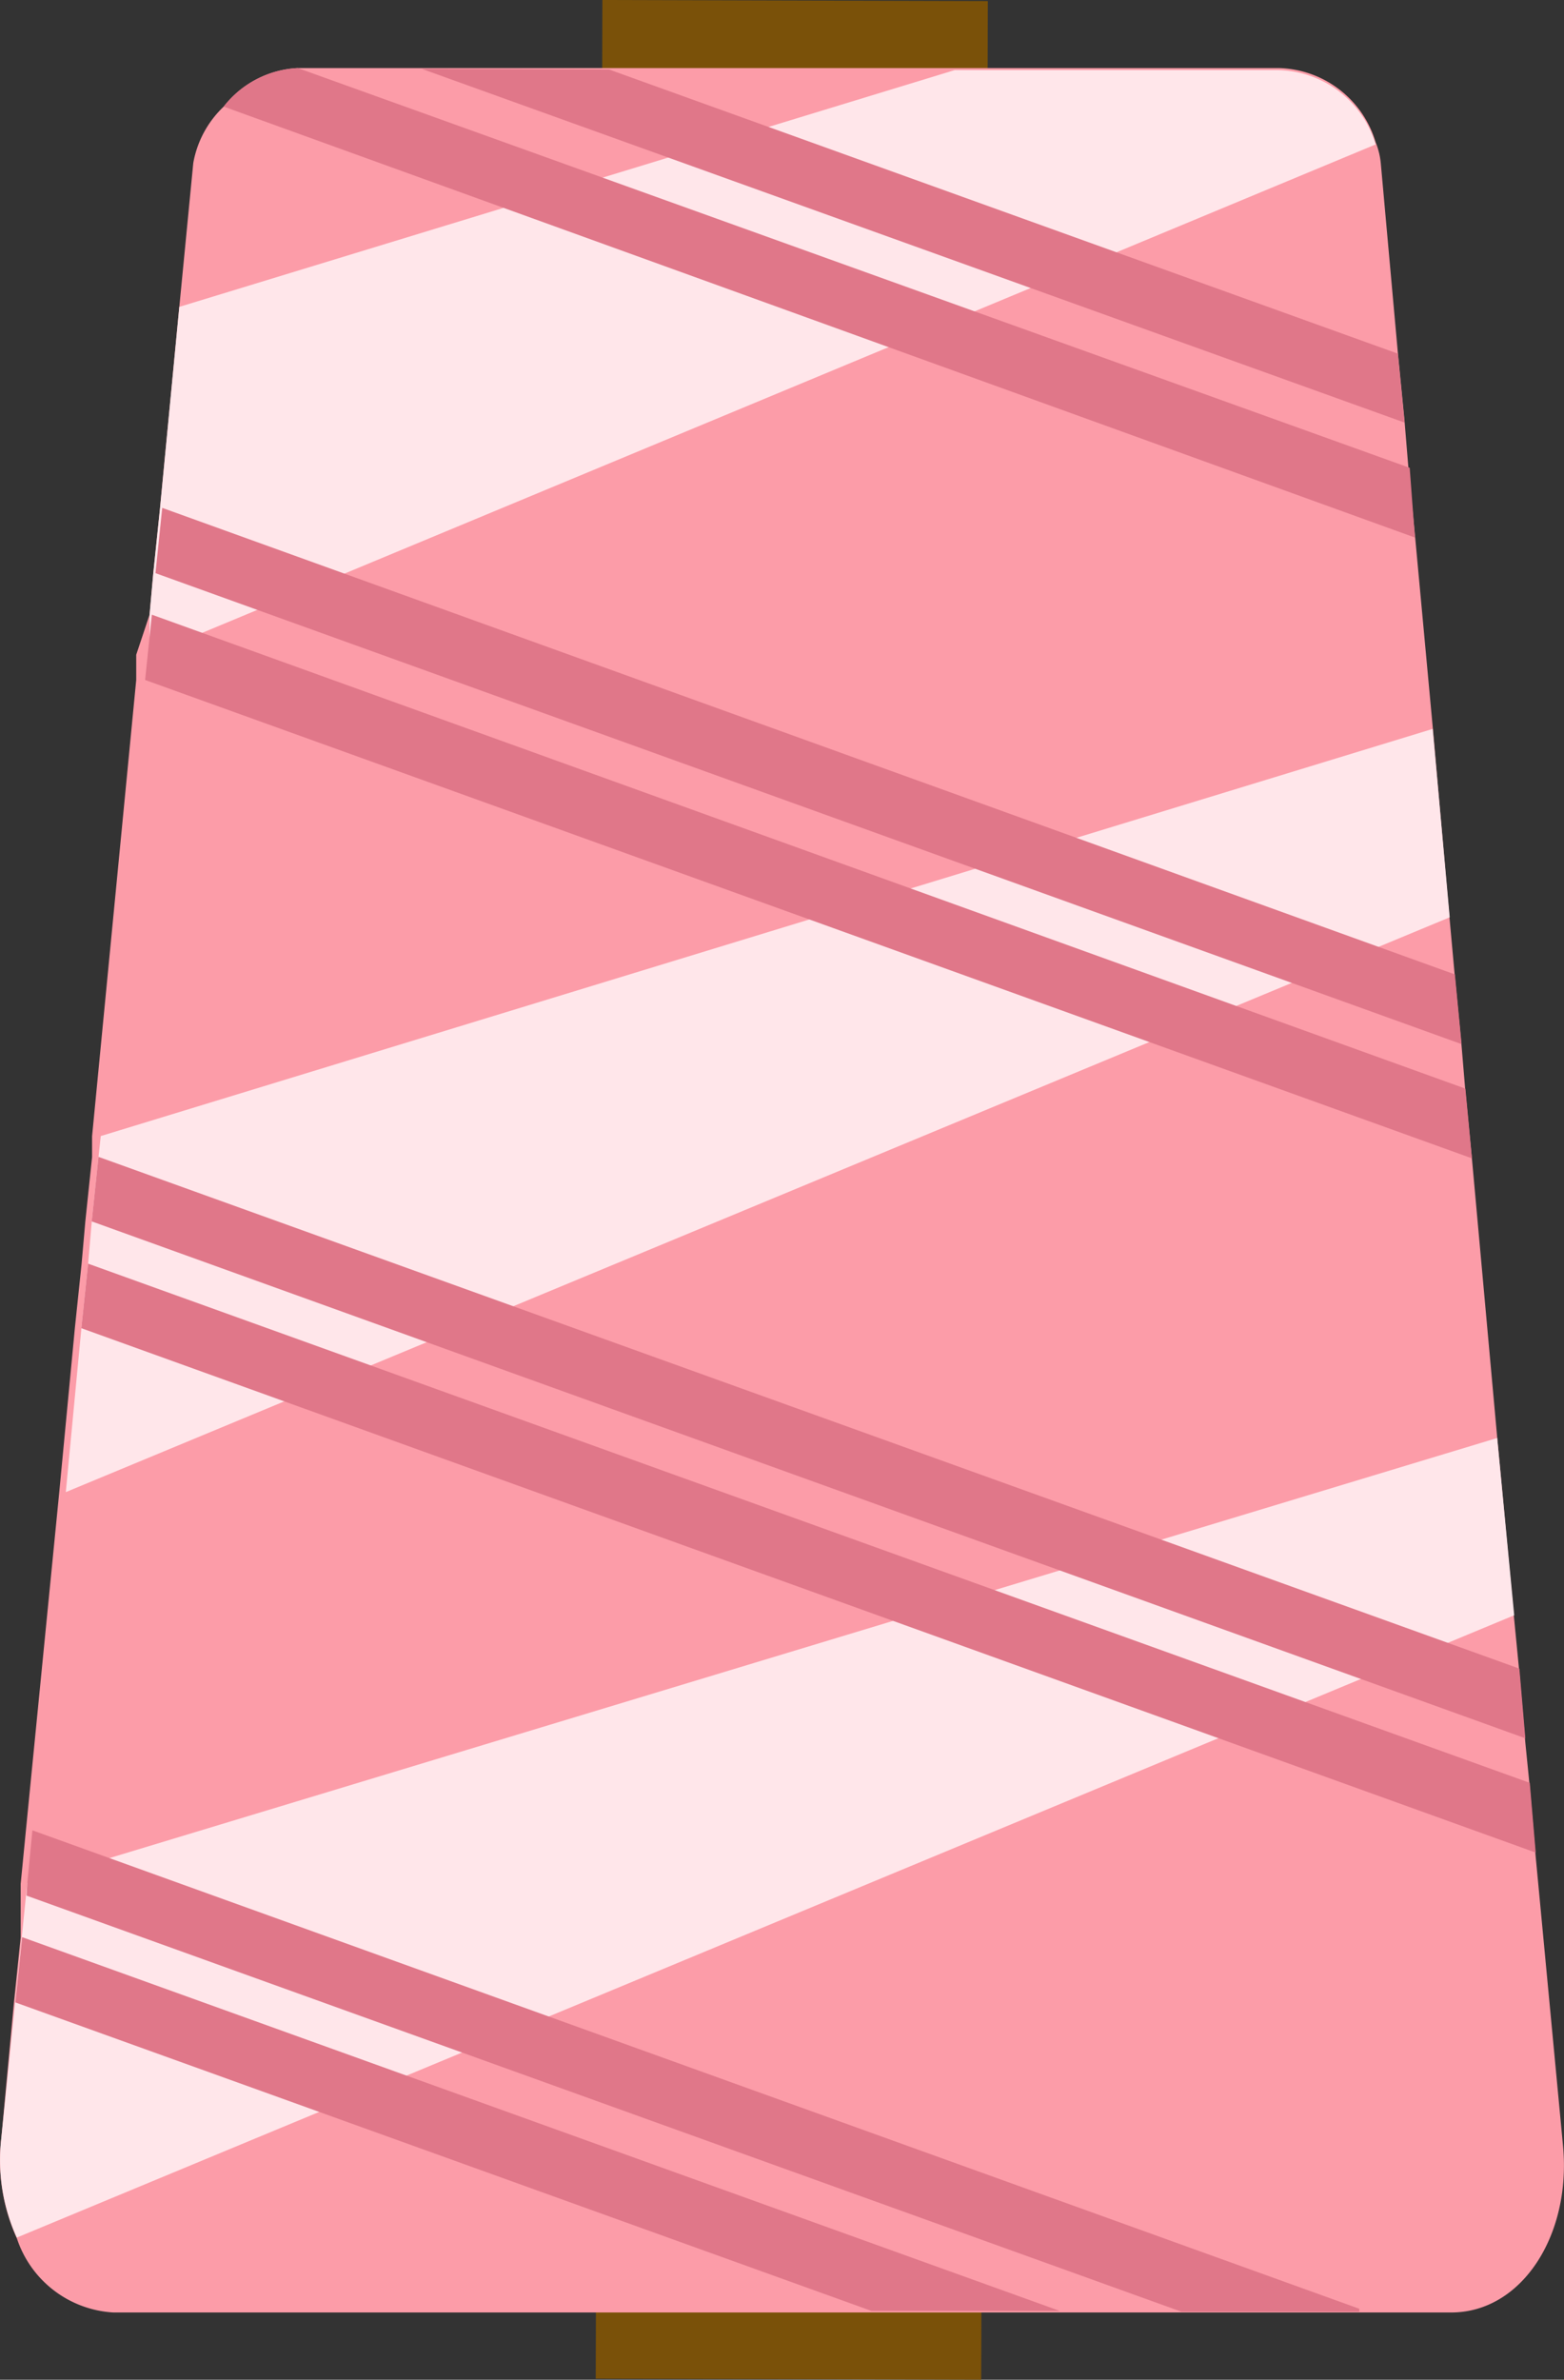
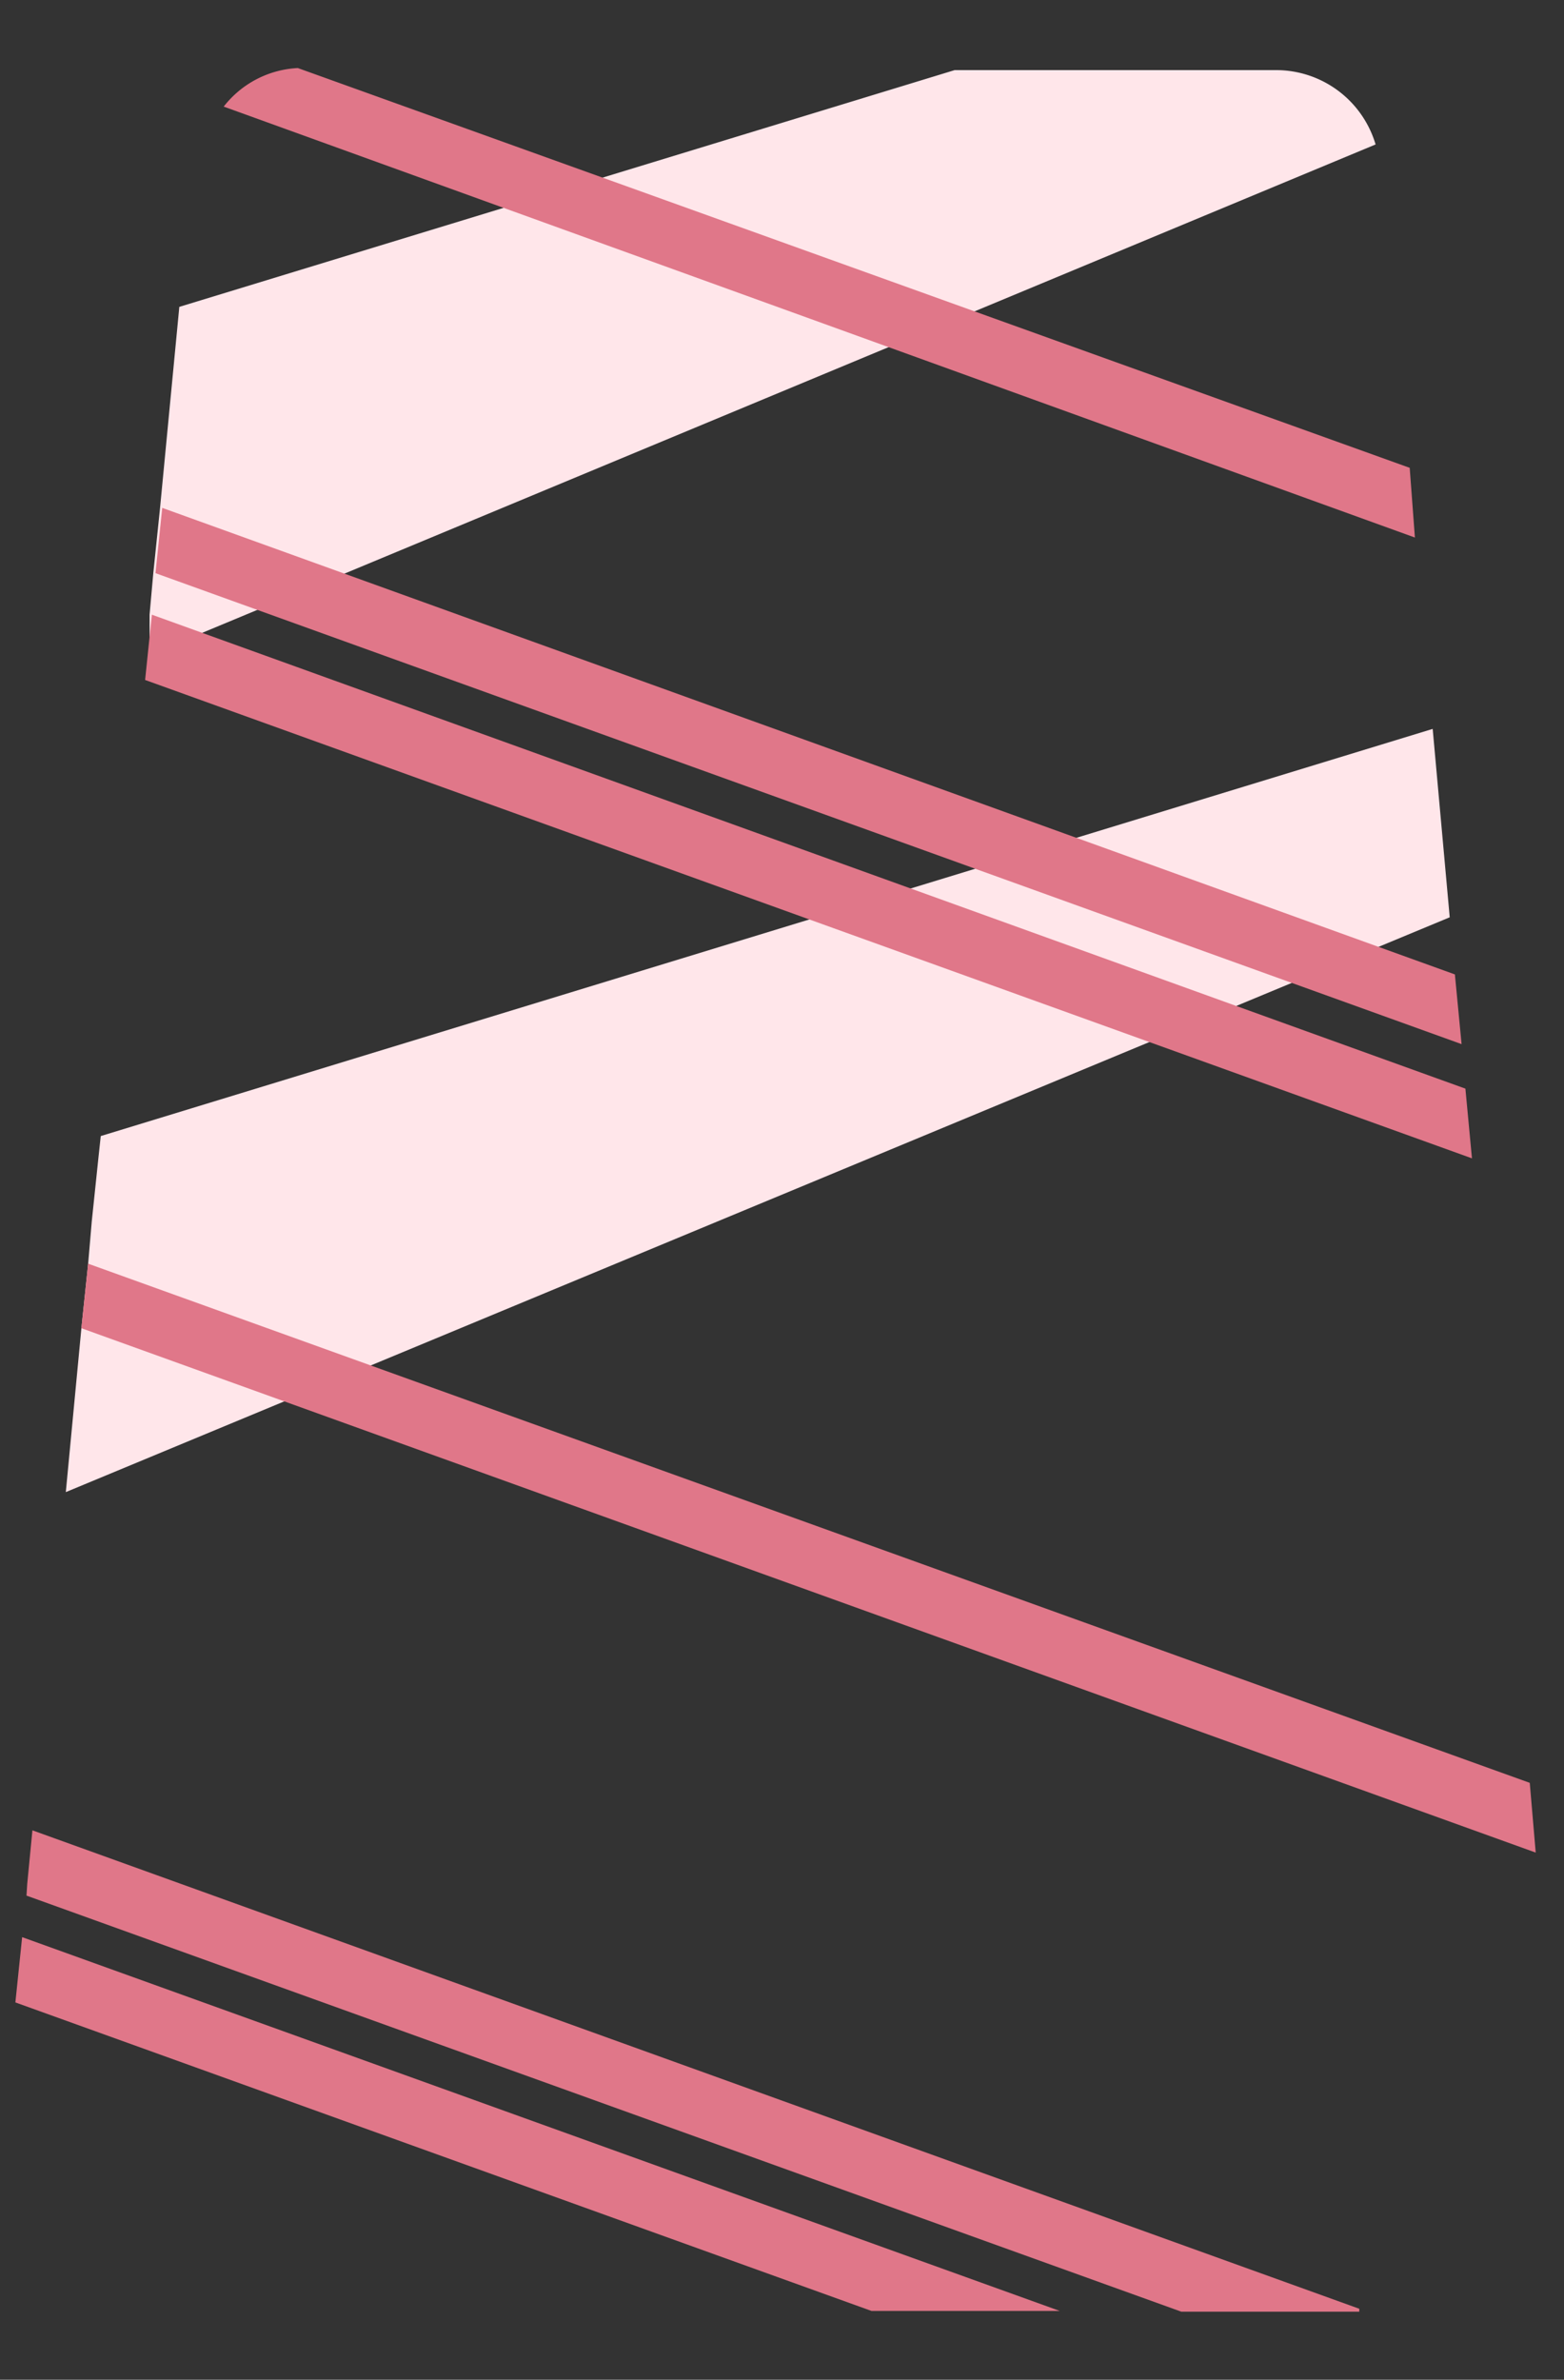
<svg xmlns="http://www.w3.org/2000/svg" width="46.27" height="70.36" viewBox="0 0 46.27 70.36">
  <rect x="0" y="0" width="46.27" height="70.36" fill="#333333" stroke="none" />
  <g transform="translate(0 -110.991)">
-     <rect width="11.403" height="70.328" transform="translate(17.821 110.991) rotate(0.16)" fill="#7a5109" />
-     <path d="M42.915,117.889H3.332A3.2,3.2,0,0,1,.482,115.7a5.57,5.57,0,0,1-.461-2.96l.373-4.013.2-1.93v-1.579l.154-1.579.987-10,.461-4.846.2-1.908.11-1.25.2-1.908v-.614L4.012,69.622v-.746l.395-1.184.11-1.228.2-1.93.57-5.943L5.7,54.337a3.026,3.026,0,0,1,.9-1.667,2.961,2.961,0,0,1,2.193-1.14H37.806a3.07,3.07,0,0,1,2.873,2.193,2.193,2.193,0,0,1,.154.636l.5,5.548.2,2.039.11,1.338.2,2.061L42.367,71l.5,5.68.154,1.689.2,2.061.11,1.316.2,2.061.746,8.224.5,5.351.154,1.579.175,2.061.132,1.316.175,2.061.811,8.574C46.468,115.608,45,117.889,42.915,117.889Z" transform="translate(0.018 61.473)" fill="#fc9ca8" />
-     <path d="M44.778,75.241.48,93.64A5.57,5.57,0,0,1,.02,90.7l.768-7.544L44.274,70Z" transform="translate(0.019 83.507)" fill="#ffe6ea" />
    <path d="M41.812,66.01.87,83.005l.461-4.846.2-1.908L1.638,75l.2-1.908.066-.614L41.308,60.44Z" transform="translate(1.077 72.102)" fill="#ffe6ea" />
    <path d="M38.271,53.753,2,68.84V67.656l.11-1.228.2-1.93.57-5.943,22.938-7h9.517A3.07,3.07,0,0,1,38.271,53.753Z" transform="translate(2.425 61.509)" fill="#ffe6ea" />
-     <path d="M34.749,62,5.67,51.54l5.548.022,23.333,8.4Z" transform="translate(6.803 61.485)" fill="#e07789" />
-     <path d="M38.241,65.411,3,52.67a2.961,2.961,0,0,1,2.193-1.14L38.087,63.35Z" transform="translate(3.618 61.473)" fill="#e07789" />
+     <path d="M38.241,65.411,3,52.67a2.961,2.961,0,0,1,2.193-1.14L38.087,63.35" transform="translate(3.618 61.473)" fill="#e07789" />
    <path d="M40.72,73.315,2.08,59.39l.2-1.93L40.522,71.254Z" transform="translate(2.52 68.547)" fill="#e07789" />
    <path d="M41.194,74.974,1.94,60.83l.2-1.93L41,72.913Z" transform="translate(2.353 70.265)" fill="#e07789" />
-     <path d="M43.632,83.4,1.22,68.118l.2-1.908L43.456,81.341Z" transform="translate(1.494 78.985)" fill="#e07789" />
    <path d="M44.106,85.062,1.08,69.558l.2-1.908L43.93,83Z" transform="translate(1.327 80.703)" fill="#e07789" />
    <path d="M39.769,89.522H34.506L.34,77.22l.022-.351L.515,75.29,39.769,89.435Z" transform="translate(0.444 89.817)" fill="#e07789" />
    <path d="M31.089,87.782h-5.57L.19,78.66l.2-1.93Z" transform="translate(0.265 91.535)" fill="#e07789" />
  </g>
</svg>